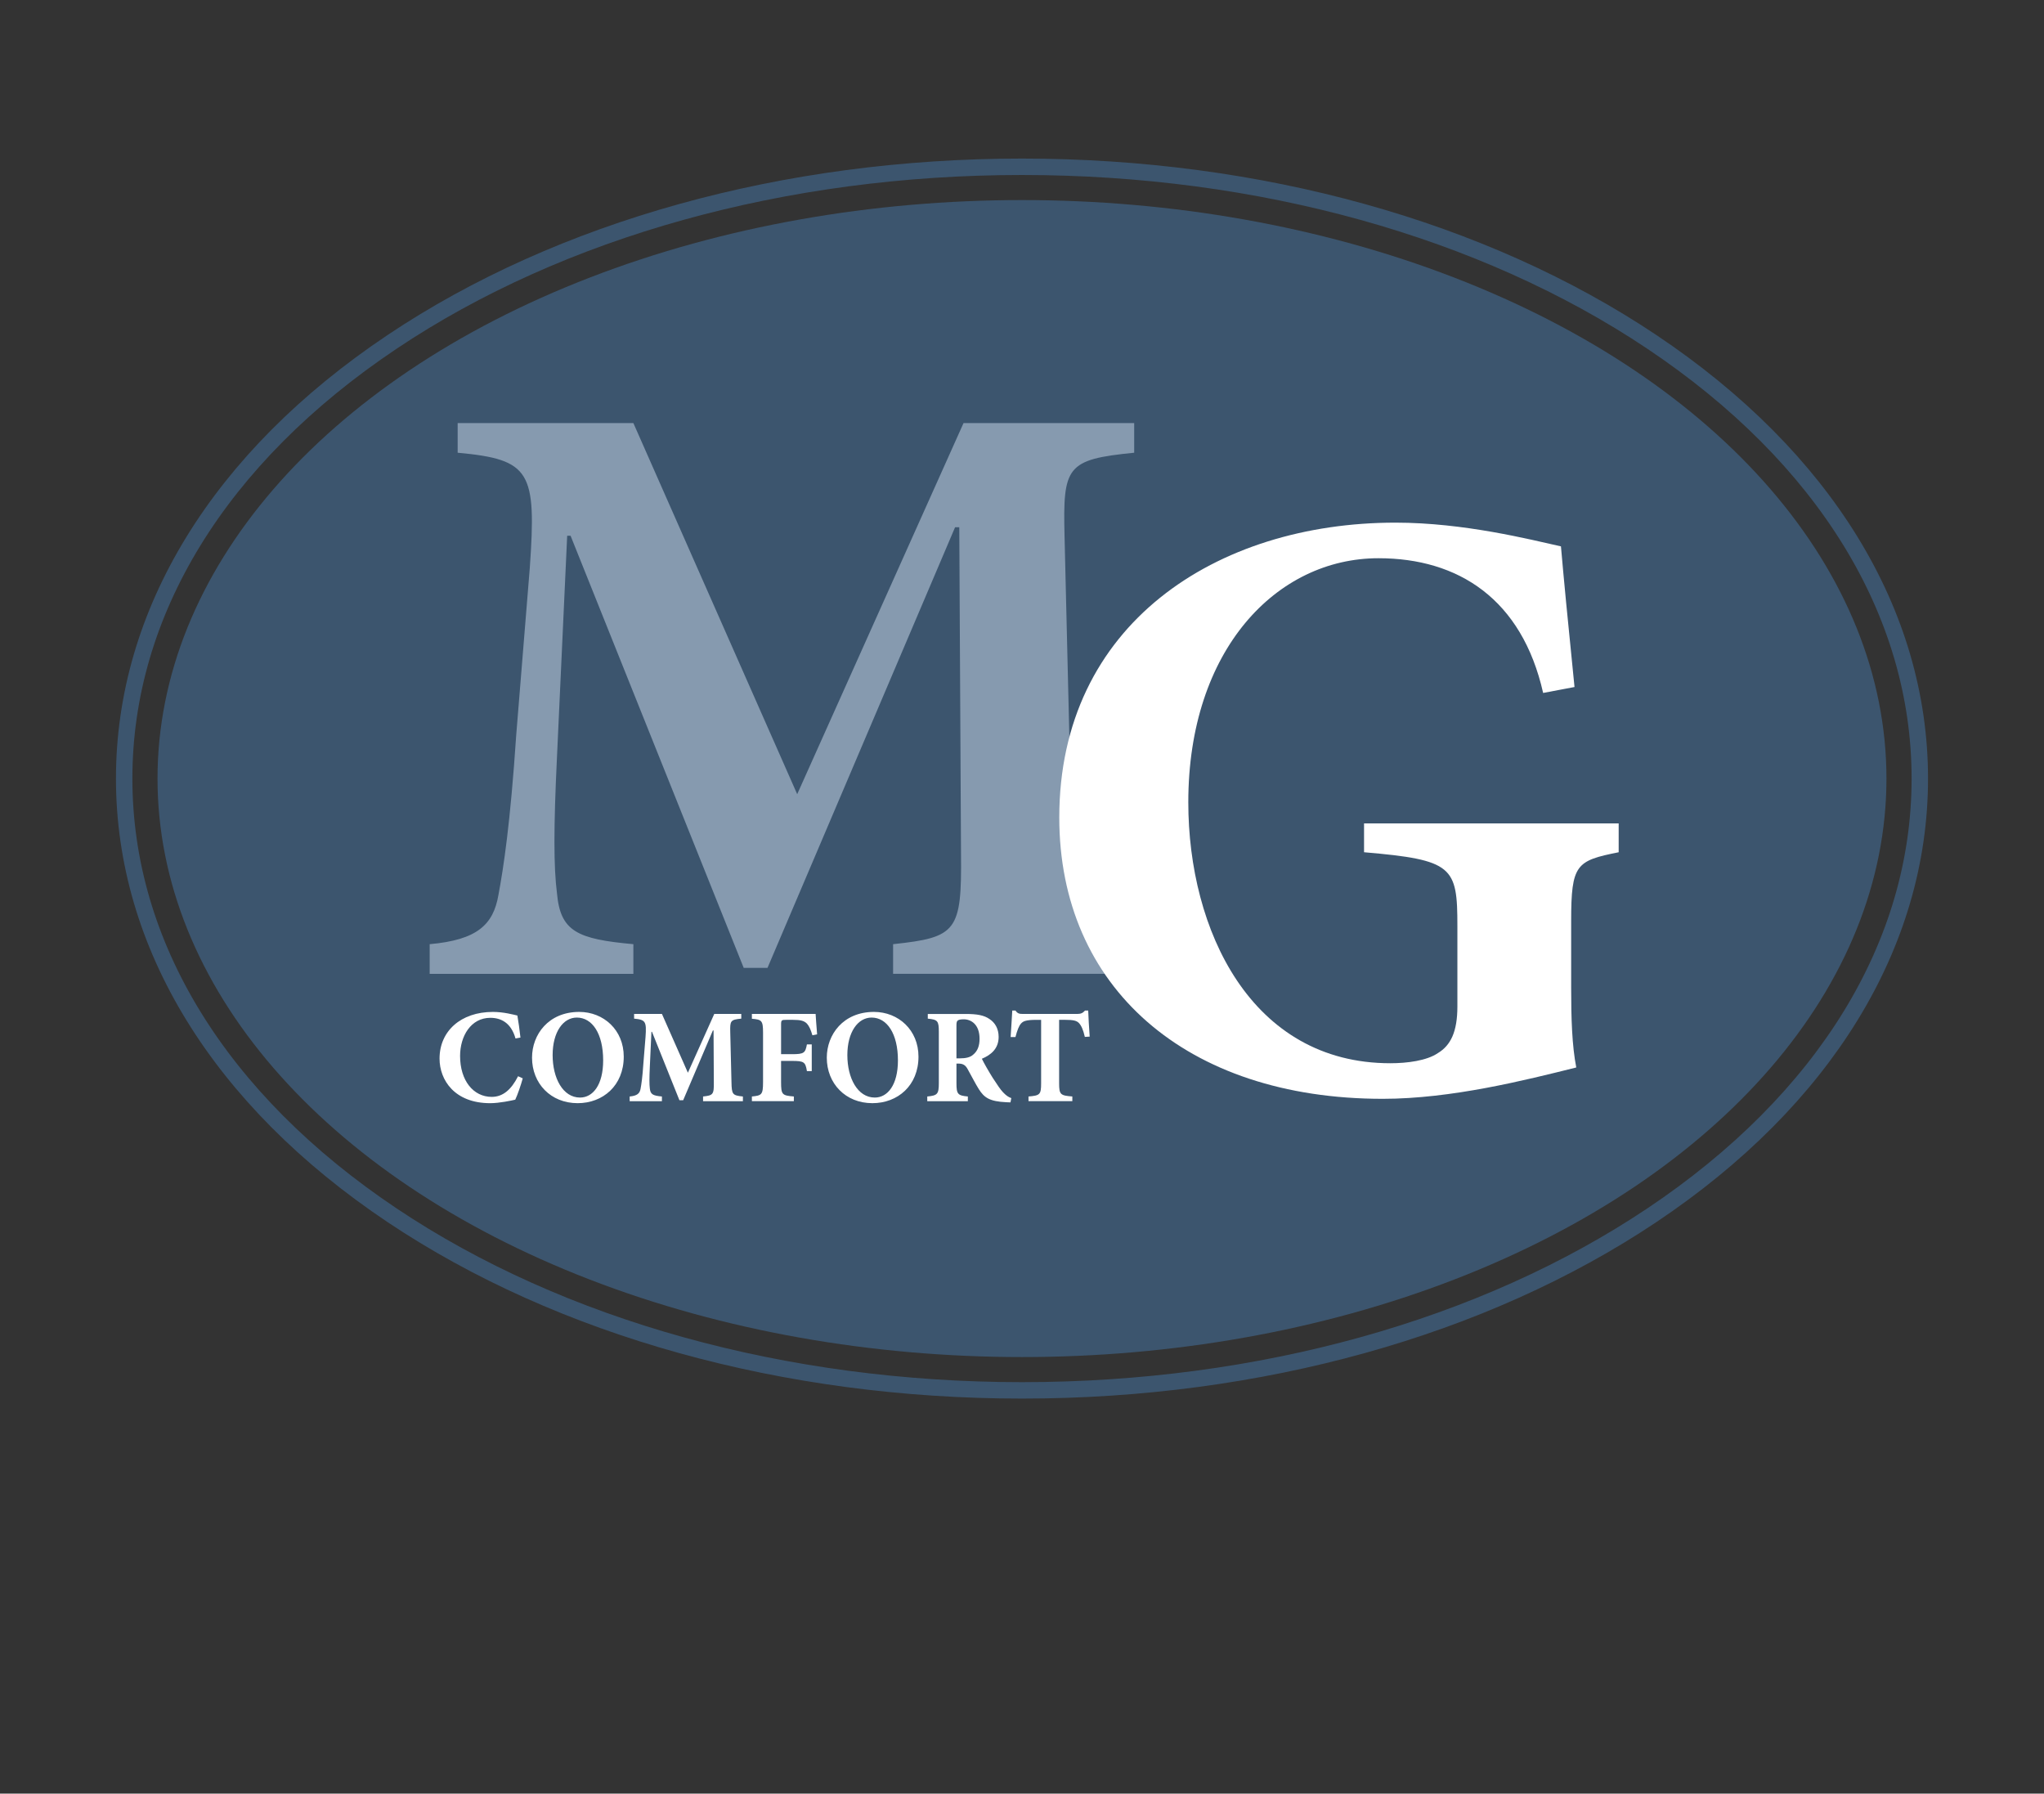
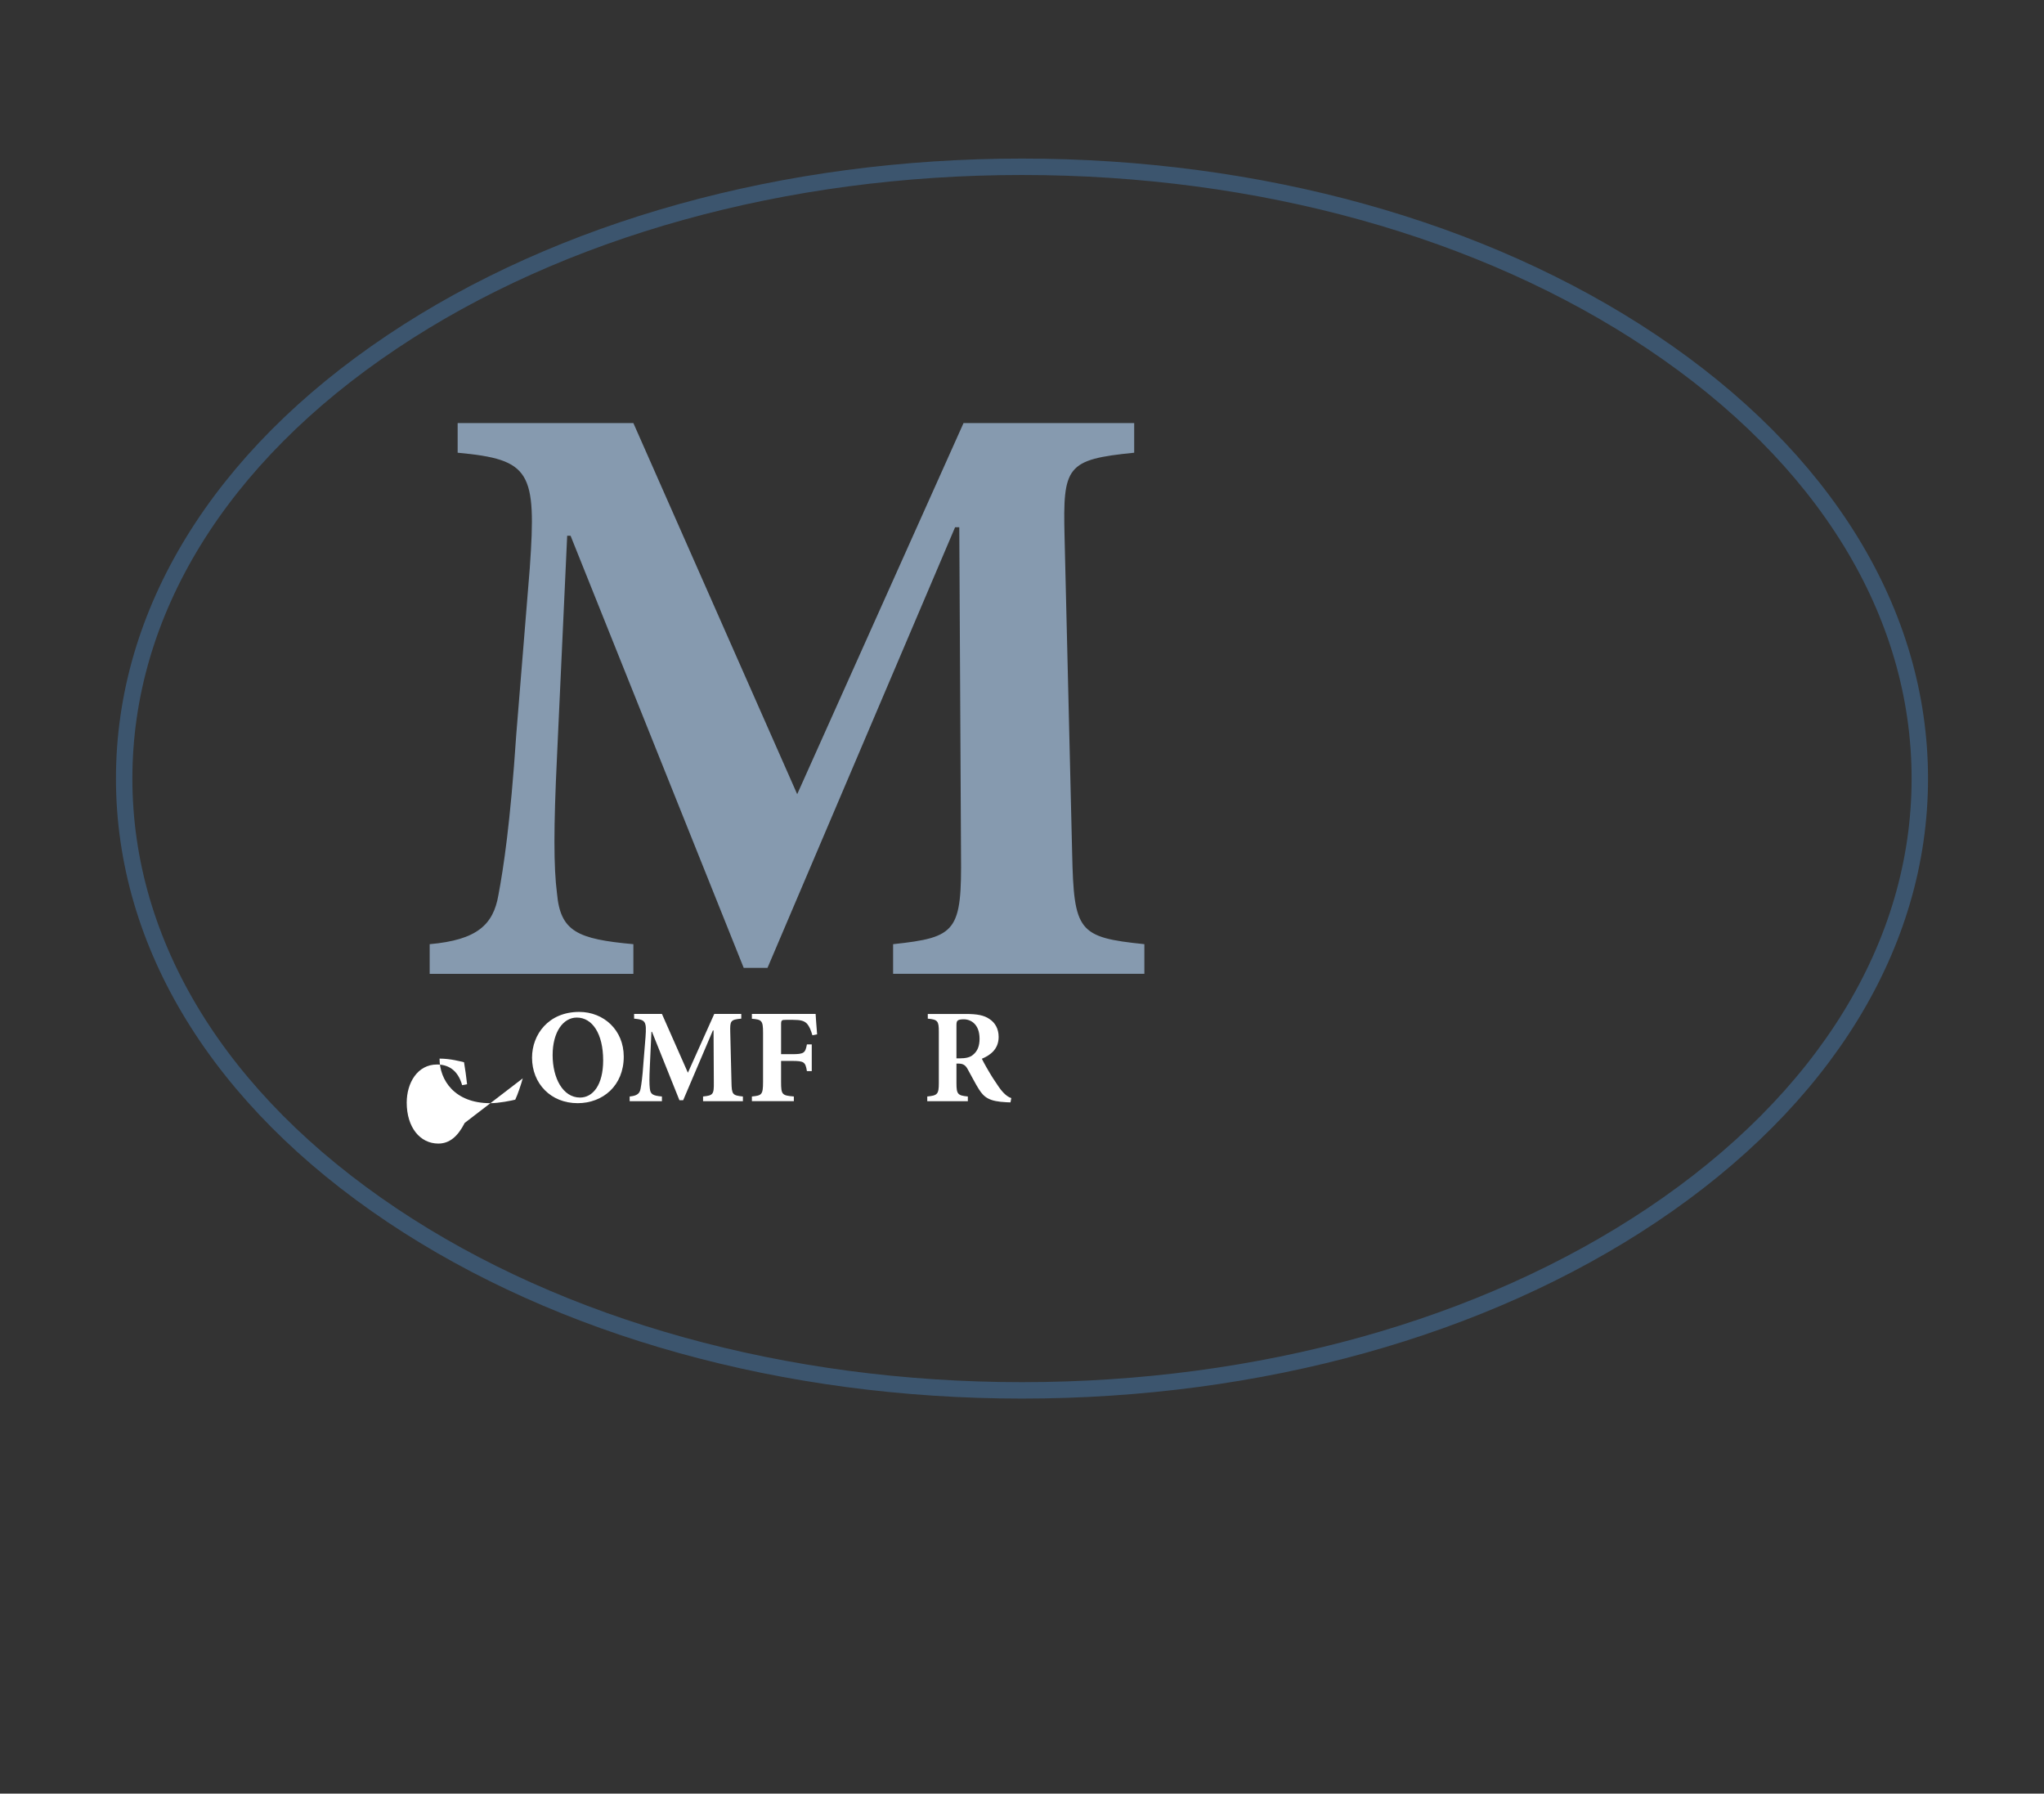
<svg xmlns="http://www.w3.org/2000/svg" version="1.1" baseProfile="basic" id="Layer_1" x="0px" y="0px" width="155px" height="136px" viewBox="0 0 155 136" xml:space="preserve">
  <rect x="0" y="0" width="155" height="136" fill="#333333" stroke="none" />
  <g>
    <g>
      <g>
        <path fill="none" stroke="#3C556E" stroke-width="1.245" stroke-miterlimit="10" d="M77.498,105.423     c-18.007,0-34.97-4.717-47.762-13.275C16.632,83.38,9.416,71.617,9.416,59.034c0-12.586,7.216-24.345,20.319-33.113     c12.792-8.562,29.755-13.275,47.762-13.275c18.008,0,34.967,4.713,47.762,13.275c13.106,8.769,20.324,20.527,20.324,33.113     c0,12.583-7.218,24.346-20.324,33.113C112.465,100.706,95.506,105.423,77.498,105.423z" />
-         <ellipse fill="#3C556E" cx="77.499" cy="59.034" rx="65.554" ry="43.864" />
        <g>
          <path fill="#869AAF" d="M67.725,73.84v-2.249c4.827-0.516,5.213-0.962,5.15-6.875l-0.131-24.737h-0.319l-14.225,33.41h-1.803      l-13.13-32.767h-0.257l-0.773,16.769c-0.257,5.332-0.257,8.353,0,10.345c0.259,2.894,1.545,3.47,5.793,3.855v2.249H32.583      v-2.249c3.602-0.319,4.825-1.479,5.213-3.727c0.384-2.056,0.901-5.398,1.351-12.143l1.028-12.658      c0.514-7.324,0.067-8.222-5.47-8.736v-2.25h13.324l12.424,28.141l12.614-28.141h12.94v2.25c-5.151,0.514-5.411,1.027-5.28,6.358      l0.576,24.03c0.133,5.913,0.454,6.359,5.476,6.875v2.249H67.725z" />
        </g>
        <g>
-           <path fill="#FFFFFF" d="M39.641,81.765c-0.133,0.489-0.396,1.262-0.569,1.617c-0.266,0.064-1.204,0.266-1.896,0.266      c-2.713,0-3.844-1.76-3.844-3.38c0-2.085,1.611-3.54,4.047-3.54c0.826,0,1.582,0.213,1.855,0.274      c0.092,0.56,0.163,1.027,0.233,1.67l-0.375,0.07c-0.339-1.211-1.122-1.567-1.909-1.567c-1.48,0-2.294,1.396-2.294,2.89      c0,1.875,1.009,3.105,2.399,3.105c0.844,0,1.477-0.54,1.998-1.566L39.641,81.765z" />
+           <path fill="#FFFFFF" d="M39.641,81.765c-0.133,0.489-0.396,1.262-0.569,1.617c-0.266,0.064-1.204,0.266-1.896,0.266      c-2.713,0-3.844-1.76-3.844-3.38c0.826,0,1.582,0.213,1.855,0.274      c0.092,0.56,0.163,1.027,0.233,1.67l-0.375,0.07c-0.339-1.211-1.122-1.567-1.909-1.567c-1.48,0-2.294,1.396-2.294,2.89      c0,1.875,1.009,3.105,2.399,3.105c0.844,0,1.477-0.54,1.998-1.566L39.641,81.765z" />
          <path fill="#FFFFFF" d="M47.3,80.117c0,2.198-1.581,3.53-3.497,3.53c-2.041,0-3.458-1.495-3.458-3.45      c0-1.751,1.244-3.47,3.579-3.47C45.78,76.728,47.3,78.102,47.3,80.117z M41.907,80.004c0,1.74,0.775,3.217,2.079,3.217      c0.969,0,1.753-0.948,1.753-2.82c0-2.024-0.824-3.245-1.998-3.245C42.71,77.155,41.907,78.245,41.907,80.004z" />
          <path fill="#FFFFFF" d="M53.315,83.496V83.14c0.765-0.082,0.828-0.153,0.816-1.091l-0.021-3.917H54.06l-2.254,5.292h-0.283      l-2.082-5.19h-0.042l-0.121,2.657c-0.04,0.844-0.04,1.32,0,1.638c0.042,0.458,0.246,0.549,0.917,0.611v0.356h-2.446V83.14      c0.571-0.051,0.766-0.233,0.827-0.59c0.062-0.328,0.142-0.855,0.214-1.926l0.162-2.002c0.081-1.161,0.012-1.305-0.867-1.385      v-0.356h2.111l1.968,4.457l2-4.457h2.048v0.356c-0.817,0.08-0.857,0.162-0.836,1.008l0.093,3.804      c0.019,0.938,0.071,1.009,0.867,1.091v0.356H53.315z" />
          <path fill="#FFFFFF" d="M61.605,78.498c-0.112-0.389-0.235-0.682-0.407-0.876c-0.214-0.223-0.49-0.294-1.061-0.294h-0.51      c-0.356,0-0.396,0.02-0.396,0.354v2.25h0.826c0.919,0,1.01-0.092,1.133-0.743h0.367v2.025h-0.367      c-0.114-0.691-0.214-0.771-1.133-0.771H59.23v1.605c0,0.958,0.08,1.018,0.969,1.091v0.356h-3.182V83.14      c0.744-0.073,0.846-0.133,0.846-1.091v-3.754c0-0.917-0.102-0.987-0.846-1.05v-0.364h4.833c0.011,0.174,0.06,0.957,0.113,1.545      L61.605,78.498z" />
-           <path fill="#FFFFFF" d="M69.65,80.117c0,2.198-1.577,3.53-3.496,3.53c-2.039,0-3.457-1.495-3.457-3.45      c0-1.751,1.244-3.47,3.578-3.47C68.132,76.728,69.65,78.102,69.65,80.117z M64.256,80.004c0,1.74,0.776,3.217,2.081,3.217      c0.969,0,1.755-0.948,1.755-2.82c0-2.024-0.828-3.245-1.999-3.245C65.064,77.155,64.256,78.245,64.256,80.004z" />
          <path fill="#FFFFFF" d="M76.626,83.587c-0.061,0-0.184-0.011-0.305-0.011c-1.284-0.06-1.684-0.347-2.091-0.986      c-0.263-0.418-0.541-0.968-0.836-1.496c-0.163-0.315-0.347-0.438-0.672-0.448h-0.192v1.485c0,0.836,0.102,0.936,0.864,1.009      v0.356h-3.078V83.14c0.766-0.073,0.877-0.173,0.877-1.009v-3.908c0-0.814-0.092-0.915-0.837-0.985v-0.356h2.865      c0.888,0,1.408,0.101,1.816,0.387c0.408,0.264,0.692,0.722,0.692,1.354c0,0.896-0.591,1.372-1.273,1.656      c0.14,0.296,0.528,0.977,0.824,1.446c0.366,0.559,0.58,0.885,0.786,1.099c0.225,0.234,0.388,0.356,0.623,0.438L76.626,83.587z       M72.791,80.248c0.429,0,0.776-0.07,1.001-0.275c0.348-0.282,0.49-0.689,0.49-1.209c0-1.081-0.633-1.477-1.204-1.477      c-0.255,0-0.399,0.041-0.461,0.101c-0.069,0.063-0.088,0.164-0.088,0.378v2.482H72.791z" />
-           <path fill="#FFFFFF" d="M82.265,78.622c-0.12-0.53-0.268-0.866-0.448-1.051c-0.173-0.184-0.438-0.243-1.031-0.243h-0.471v4.812      c0,0.866,0.105,0.926,1.002,0.999v0.356h-3.324V83.14c0.857-0.073,0.957-0.133,0.957-0.999v-4.812h-0.347      c-0.833,0-1.019,0.111-1.17,0.273c-0.163,0.175-0.297,0.52-0.429,1.03h-0.366c0.042-0.744,0.102-1.487,0.124-2.008h0.242      c0.165,0.234,0.296,0.257,0.581,0.257h4.101c0.272,0,0.42-0.062,0.594-0.257h0.24c0.014,0.431,0.063,1.324,0.113,1.976      L82.265,78.622z" />
        </g>
      </g>
      <g>
-         <path fill="#FFFFFF" d="M122.747,64.621c-3.216,0.643-3.603,0.899-3.603,5.204v5.076c0,2.313,0.062,4.368,0.387,6.039     c-3.863,0.963-9.463,2.377-14.676,2.377c-14.934,0-24.528-8.479-24.528-21.33c0-14.648,11.909-22.358,25.491-22.358     c5.213,0,10.236,1.285,12.552,1.799c0.193,2.248,0.514,5.589,1.028,10.664l-2.379,0.45c-1.61-7.129-6.439-10.215-12.485-10.215     c-7.727,0-14.423,6.938-14.423,18.504c0,9.703,4.765,19.788,15.319,19.788c1.288,0,2.767-0.194,3.609-0.77     c0.962-0.58,1.477-1.607,1.477-3.535v-6.104c0-4.497-0.321-5.012-7.078-5.59v-2.184h19.309V64.621z" />
-       </g>
+         </g>
    </g>
  </g>
</svg>